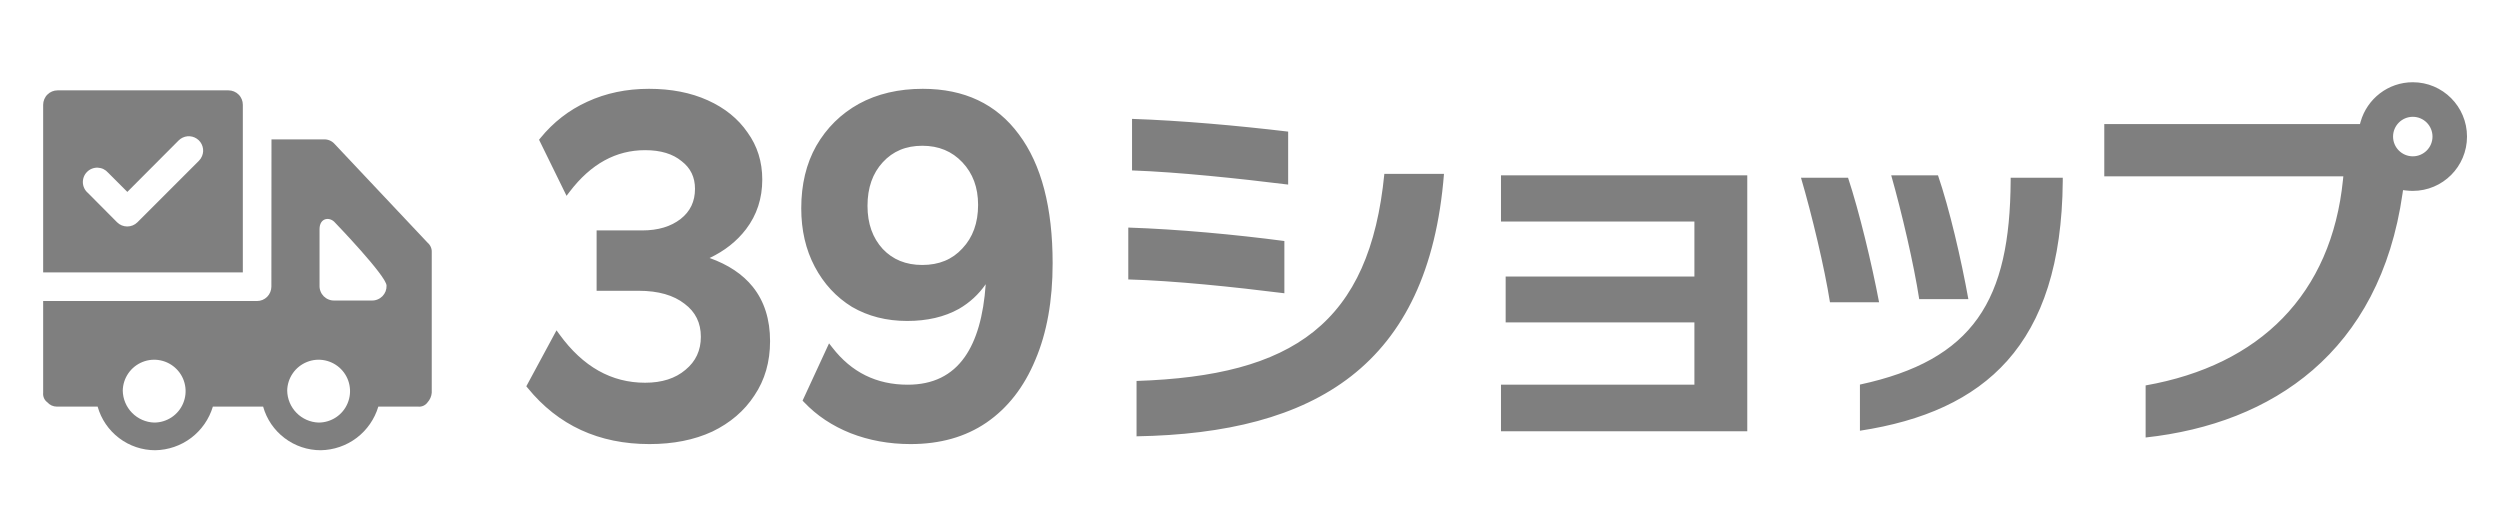
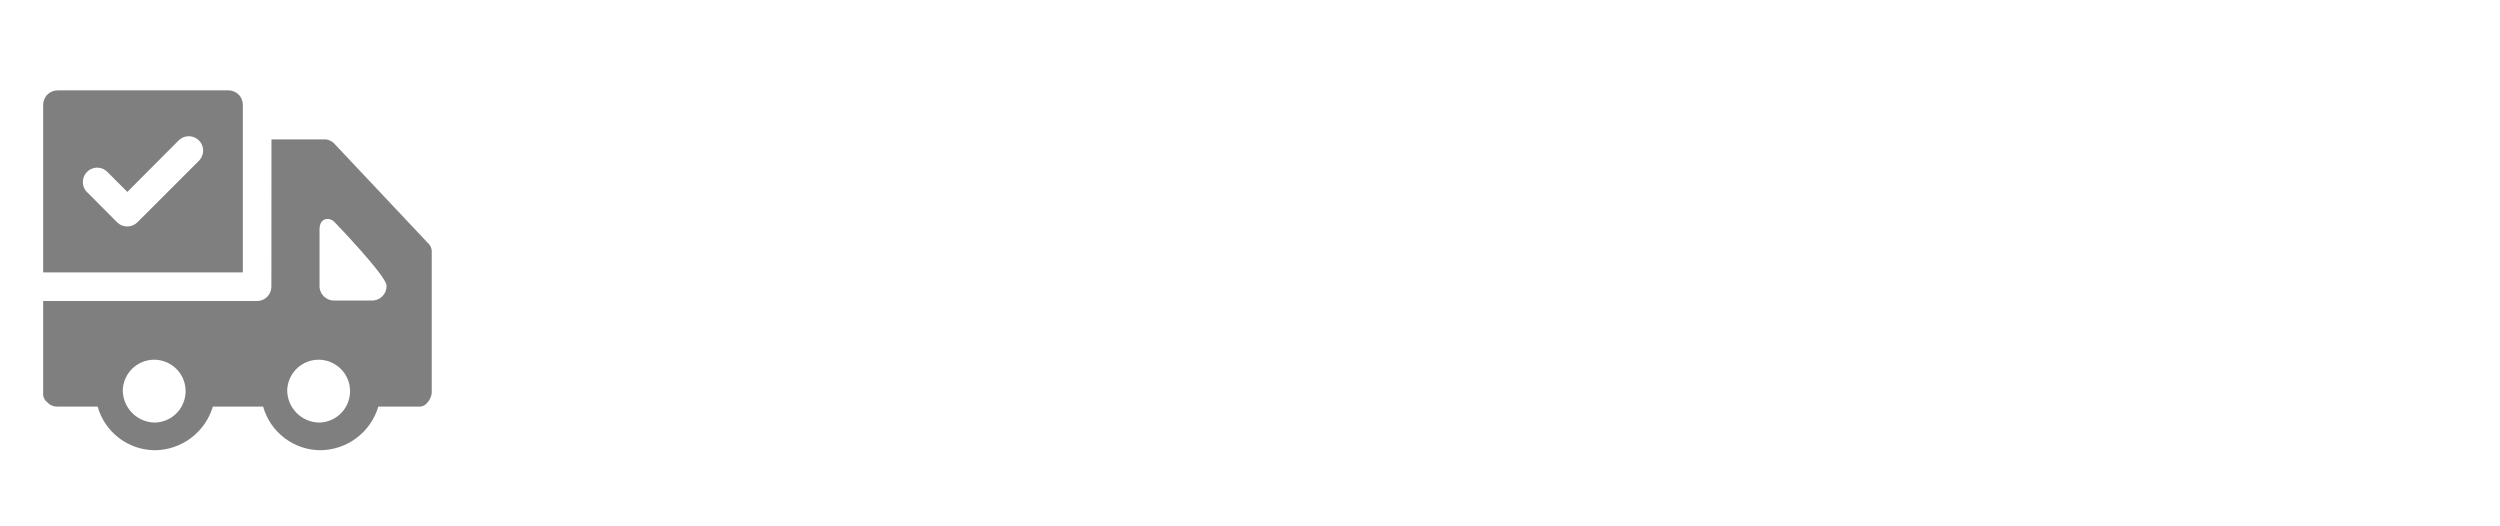
<svg xmlns="http://www.w3.org/2000/svg" width="76" height="16" viewBox="0 0 76 16" fill="none">
  <path fill-rule="evenodd" clip-rule="evenodd" d="M1.75 2.747H6.945C7.002 2.747 7.059 2.758 7.112 2.78C7.165 2.802 7.213 2.834 7.254 2.875C7.295 2.915 7.327 2.964 7.349 3.017C7.371 3.07 7.382 3.127 7.382 3.184V8.28H1.312V3.184C1.312 3.127 1.324 3.07 1.346 3.017C1.368 2.964 1.4 2.915 1.441 2.875C1.481 2.834 1.529 2.802 1.583 2.78C1.636 2.758 1.692 2.747 1.75 2.747ZM6.047 4.888C6.088 4.847 6.12 4.799 6.142 4.745C6.181 4.652 6.187 4.549 6.157 4.452C6.128 4.355 6.067 4.272 5.983 4.216C5.899 4.159 5.799 4.134 5.698 4.143C5.598 4.153 5.504 4.197 5.432 4.268L3.871 5.834L3.286 5.249C3.247 5.204 3.199 5.167 3.145 5.14C3.09 5.114 3.032 5.1 2.972 5.097C2.912 5.095 2.852 5.105 2.796 5.127C2.74 5.149 2.689 5.182 2.647 5.225C2.604 5.267 2.571 5.318 2.549 5.374C2.527 5.43 2.517 5.49 2.519 5.55C2.521 5.61 2.536 5.669 2.562 5.723C2.588 5.777 2.625 5.825 2.671 5.864L3.561 6.759C3.643 6.84 3.753 6.885 3.868 6.885C3.984 6.885 4.094 6.84 4.176 6.759L6.047 4.888ZM10.164 4.368L12.998 7.377C13.04 7.413 13.074 7.457 13.096 7.508C13.118 7.558 13.128 7.613 13.125 7.669V11.94C13.116 12.049 13.071 12.151 12.998 12.231C12.966 12.277 12.922 12.312 12.872 12.335C12.822 12.358 12.766 12.367 12.711 12.361H11.501C11.388 12.739 11.158 13.072 10.843 13.311C10.528 13.549 10.145 13.681 9.75 13.687C9.353 13.687 8.968 13.558 8.652 13.318C8.335 13.079 8.106 12.743 7.999 12.361H6.471C6.358 12.739 6.127 13.072 5.812 13.311C5.497 13.549 5.114 13.681 4.719 13.687C4.323 13.687 3.937 13.558 3.621 13.318C3.305 13.079 3.075 12.742 2.968 12.361H1.726C1.672 12.361 1.619 12.349 1.569 12.327C1.52 12.304 1.476 12.272 1.44 12.231C1.395 12.198 1.359 12.154 1.337 12.103C1.315 12.052 1.306 11.995 1.312 11.94V9.151H7.812C7.87 9.151 7.926 9.14 7.98 9.118C8.033 9.096 8.081 9.064 8.122 9.023C8.162 8.983 8.194 8.934 8.216 8.881C8.238 8.828 8.25 8.771 8.25 8.714L8.253 4.238H9.845C9.905 4.235 9.964 4.245 10.019 4.268C10.074 4.29 10.123 4.324 10.164 4.368ZM4.016 12.552C4.194 12.732 4.434 12.838 4.687 12.846C4.876 12.846 5.06 12.79 5.217 12.686C5.373 12.582 5.496 12.434 5.568 12.26C5.641 12.086 5.661 11.895 5.625 11.71C5.59 11.525 5.5 11.355 5.368 11.221C5.236 11.087 5.068 10.995 4.883 10.956C4.699 10.917 4.508 10.934 4.333 11.004C4.158 11.074 4.008 11.194 3.901 11.349C3.794 11.504 3.735 11.687 3.732 11.875C3.736 12.129 3.838 12.371 4.016 12.552ZM9.015 12.552C9.192 12.732 9.433 12.838 9.686 12.846C9.875 12.846 10.059 12.79 10.216 12.686C10.372 12.582 10.495 12.434 10.567 12.26C10.64 12.086 10.66 11.895 10.624 11.71C10.589 11.525 10.499 11.355 10.367 11.221C10.235 11.087 10.066 10.995 9.882 10.956C9.698 10.917 9.506 10.934 9.332 11.004C9.157 11.074 9.006 11.194 8.9 11.349C8.793 11.504 8.734 11.687 8.731 11.875C8.735 12.129 8.837 12.371 9.015 12.552ZM10.159 9.136H11.306L11.306 9.136C11.365 9.137 11.424 9.126 11.479 9.103C11.534 9.081 11.584 9.047 11.626 9.005C11.667 8.963 11.7 8.912 11.722 8.857C11.743 8.802 11.753 8.742 11.751 8.683C11.751 8.392 10.191 6.774 10.191 6.774C10.032 6.58 9.714 6.612 9.714 6.968V8.683C9.712 8.742 9.722 8.802 9.744 8.857C9.765 8.912 9.798 8.963 9.839 9.005C9.881 9.047 9.931 9.081 9.986 9.103C10.041 9.126 10.1 9.137 10.159 9.136Z" fill="black" fill-opacity="0.5" />
-   <path fill-rule="evenodd" clip-rule="evenodd" d="M73.052 5.78L73.149 5.791C73.214 5.799 73.281 5.803 73.349 5.803C74.259 5.803 74.997 5.064 74.997 4.152C74.997 3.239 74.259 2.5 73.349 2.5C72.595 2.5 71.96 3.007 71.763 3.699L71.743 3.771H63.97V5.361H71.237L71.226 5.471C71.052 7.194 70.427 8.61 69.394 9.671C68.377 10.715 66.97 11.409 65.227 11.717V13.3C67.169 13.088 68.936 12.433 70.307 11.25C71.702 10.046 72.694 8.289 73.038 5.877L73.052 5.78ZM73.349 3.551C73.68 3.551 73.948 3.82 73.948 4.152C73.948 4.483 73.68 4.752 73.349 4.752C73.018 4.752 72.749 4.483 72.749 4.152C72.749 3.82 73.018 3.551 73.349 3.551ZM39.16 5.611V4.001C37.598 3.815 35.881 3.663 34.414 3.614V5.181C35.823 5.231 37.649 5.425 39.16 5.611ZM42.084 5.286C41.862 7.545 41.177 9.088 39.935 10.082C38.696 11.073 36.921 11.503 34.551 11.581V13.264C37.261 13.218 39.48 12.681 41.078 11.434C42.673 10.189 43.665 8.224 43.897 5.286H42.084ZM39.045 7.327C37.557 7.13 35.799 6.967 34.3 6.918V8.495C35.708 8.535 37.474 8.719 39.045 8.915V7.327ZM45.63 6.734H51.51V8.407H45.772V9.801H51.51V11.694H45.63V13.11H53.117V5.33H45.63V6.734ZM61.124 5.494V5.404H62.708V5.505C62.687 8.007 62.092 9.763 61.023 10.964C59.975 12.142 58.459 12.801 56.542 13.094V11.691C58.264 11.32 59.407 10.682 60.121 9.679C60.843 8.664 61.113 7.292 61.124 5.494ZM58.915 5.33C59.264 6.351 59.62 7.879 59.838 9.093H58.344C58.183 8.043 57.815 6.462 57.493 5.33H58.915ZM56.181 5.404C56.52 6.427 56.904 8.027 57.124 9.189H55.631C55.469 8.155 55.082 6.53 54.75 5.404H56.181ZM16.918 10.042L17.008 10.166C17.724 11.152 18.591 11.635 19.611 11.635C20.127 11.635 20.532 11.502 20.837 11.244L20.838 11.243C21.151 10.986 21.306 10.653 21.306 10.238C21.306 9.814 21.142 9.482 20.811 9.235L20.81 9.234C20.477 8.975 20.016 8.84 19.418 8.84H18.137V7.005H19.522C20.009 7.005 20.396 6.886 20.692 6.656C20.983 6.428 21.128 6.126 21.128 5.74C21.128 5.385 20.993 5.108 20.722 4.9L20.719 4.898C20.455 4.679 20.089 4.565 19.611 4.565C18.729 4.565 17.965 4.979 17.318 5.828L17.223 5.953L16.387 4.248L16.426 4.2C16.82 3.716 17.296 3.346 17.852 3.093C18.419 2.831 19.045 2.7 19.729 2.7C20.402 2.7 20.998 2.815 21.516 3.049C22.033 3.282 22.438 3.608 22.726 4.028C23.024 4.44 23.173 4.918 23.173 5.459C23.173 6.031 23.009 6.535 22.679 6.968C22.398 7.336 22.028 7.627 21.572 7.843C22.137 8.045 22.577 8.336 22.885 8.72C23.237 9.16 23.41 9.712 23.41 10.371C23.41 10.999 23.252 11.551 22.934 12.022C22.628 12.491 22.199 12.857 21.652 13.121L21.651 13.121C21.102 13.375 20.466 13.5 19.744 13.5C18.206 13.5 16.968 12.931 16.041 11.793L16 11.743L16.918 10.042ZM25.855 13.168C25.3 12.946 24.829 12.633 24.444 12.227L24.398 12.18L25.203 10.438L25.301 10.563C25.885 11.319 26.647 11.695 27.594 11.695C28.361 11.695 28.935 11.412 29.329 10.852C29.683 10.349 29.898 9.615 29.966 8.64C29.752 8.948 29.481 9.199 29.153 9.389L29.151 9.39C28.71 9.636 28.184 9.757 27.579 9.757C26.952 9.757 26.392 9.616 25.901 9.33L25.899 9.329C25.42 9.033 25.043 8.626 24.769 8.108C24.494 7.589 24.358 6.997 24.358 6.332C24.358 5.608 24.509 4.975 24.814 4.435C25.129 3.888 25.562 3.46 26.11 3.156C26.67 2.851 27.319 2.7 28.053 2.7C29.314 2.7 30.292 3.16 30.974 4.085C31.663 5.006 32 6.316 32 8.004C32 9.137 31.826 10.117 31.474 10.941C31.132 11.764 30.638 12.401 29.988 12.847C29.348 13.284 28.578 13.5 27.683 13.5C27.03 13.5 26.42 13.389 25.855 13.168ZM29.255 7.554L29.256 7.553C29.572 7.219 29.734 6.78 29.734 6.229C29.734 5.697 29.573 5.269 29.256 4.934C28.94 4.599 28.537 4.431 28.038 4.431C27.539 4.431 27.142 4.599 26.836 4.933C26.529 5.267 26.372 5.705 26.372 6.258C26.372 6.8 26.529 7.234 26.835 7.568C27.141 7.892 27.539 8.055 28.038 8.055C28.547 8.055 28.95 7.887 29.255 7.554Z" fill="black" fill-opacity="0.5" />
</svg>